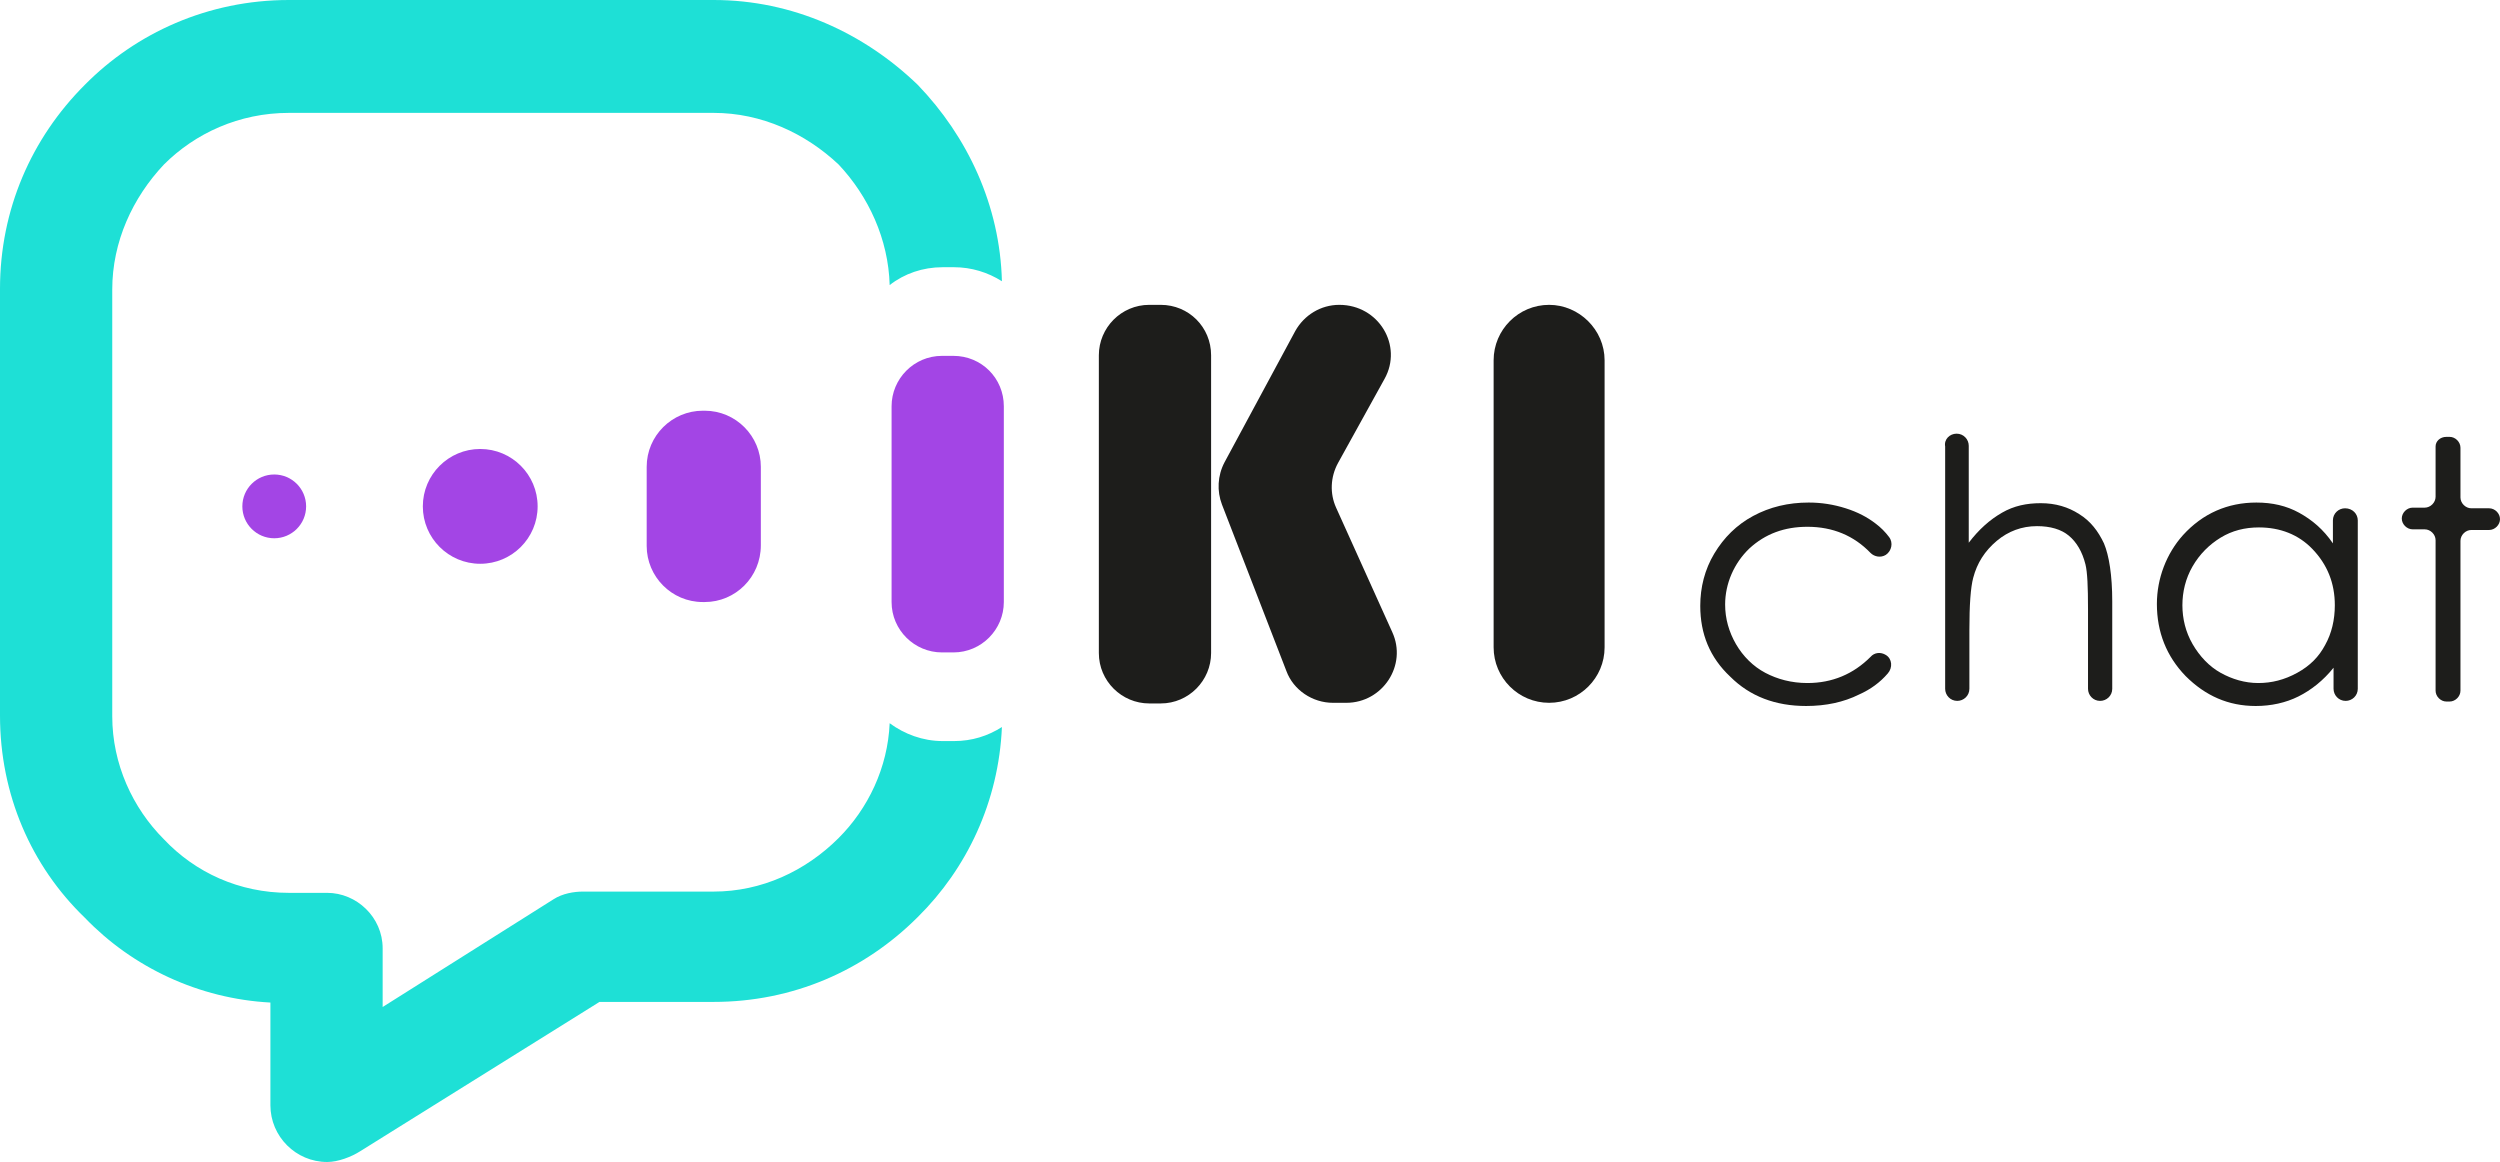
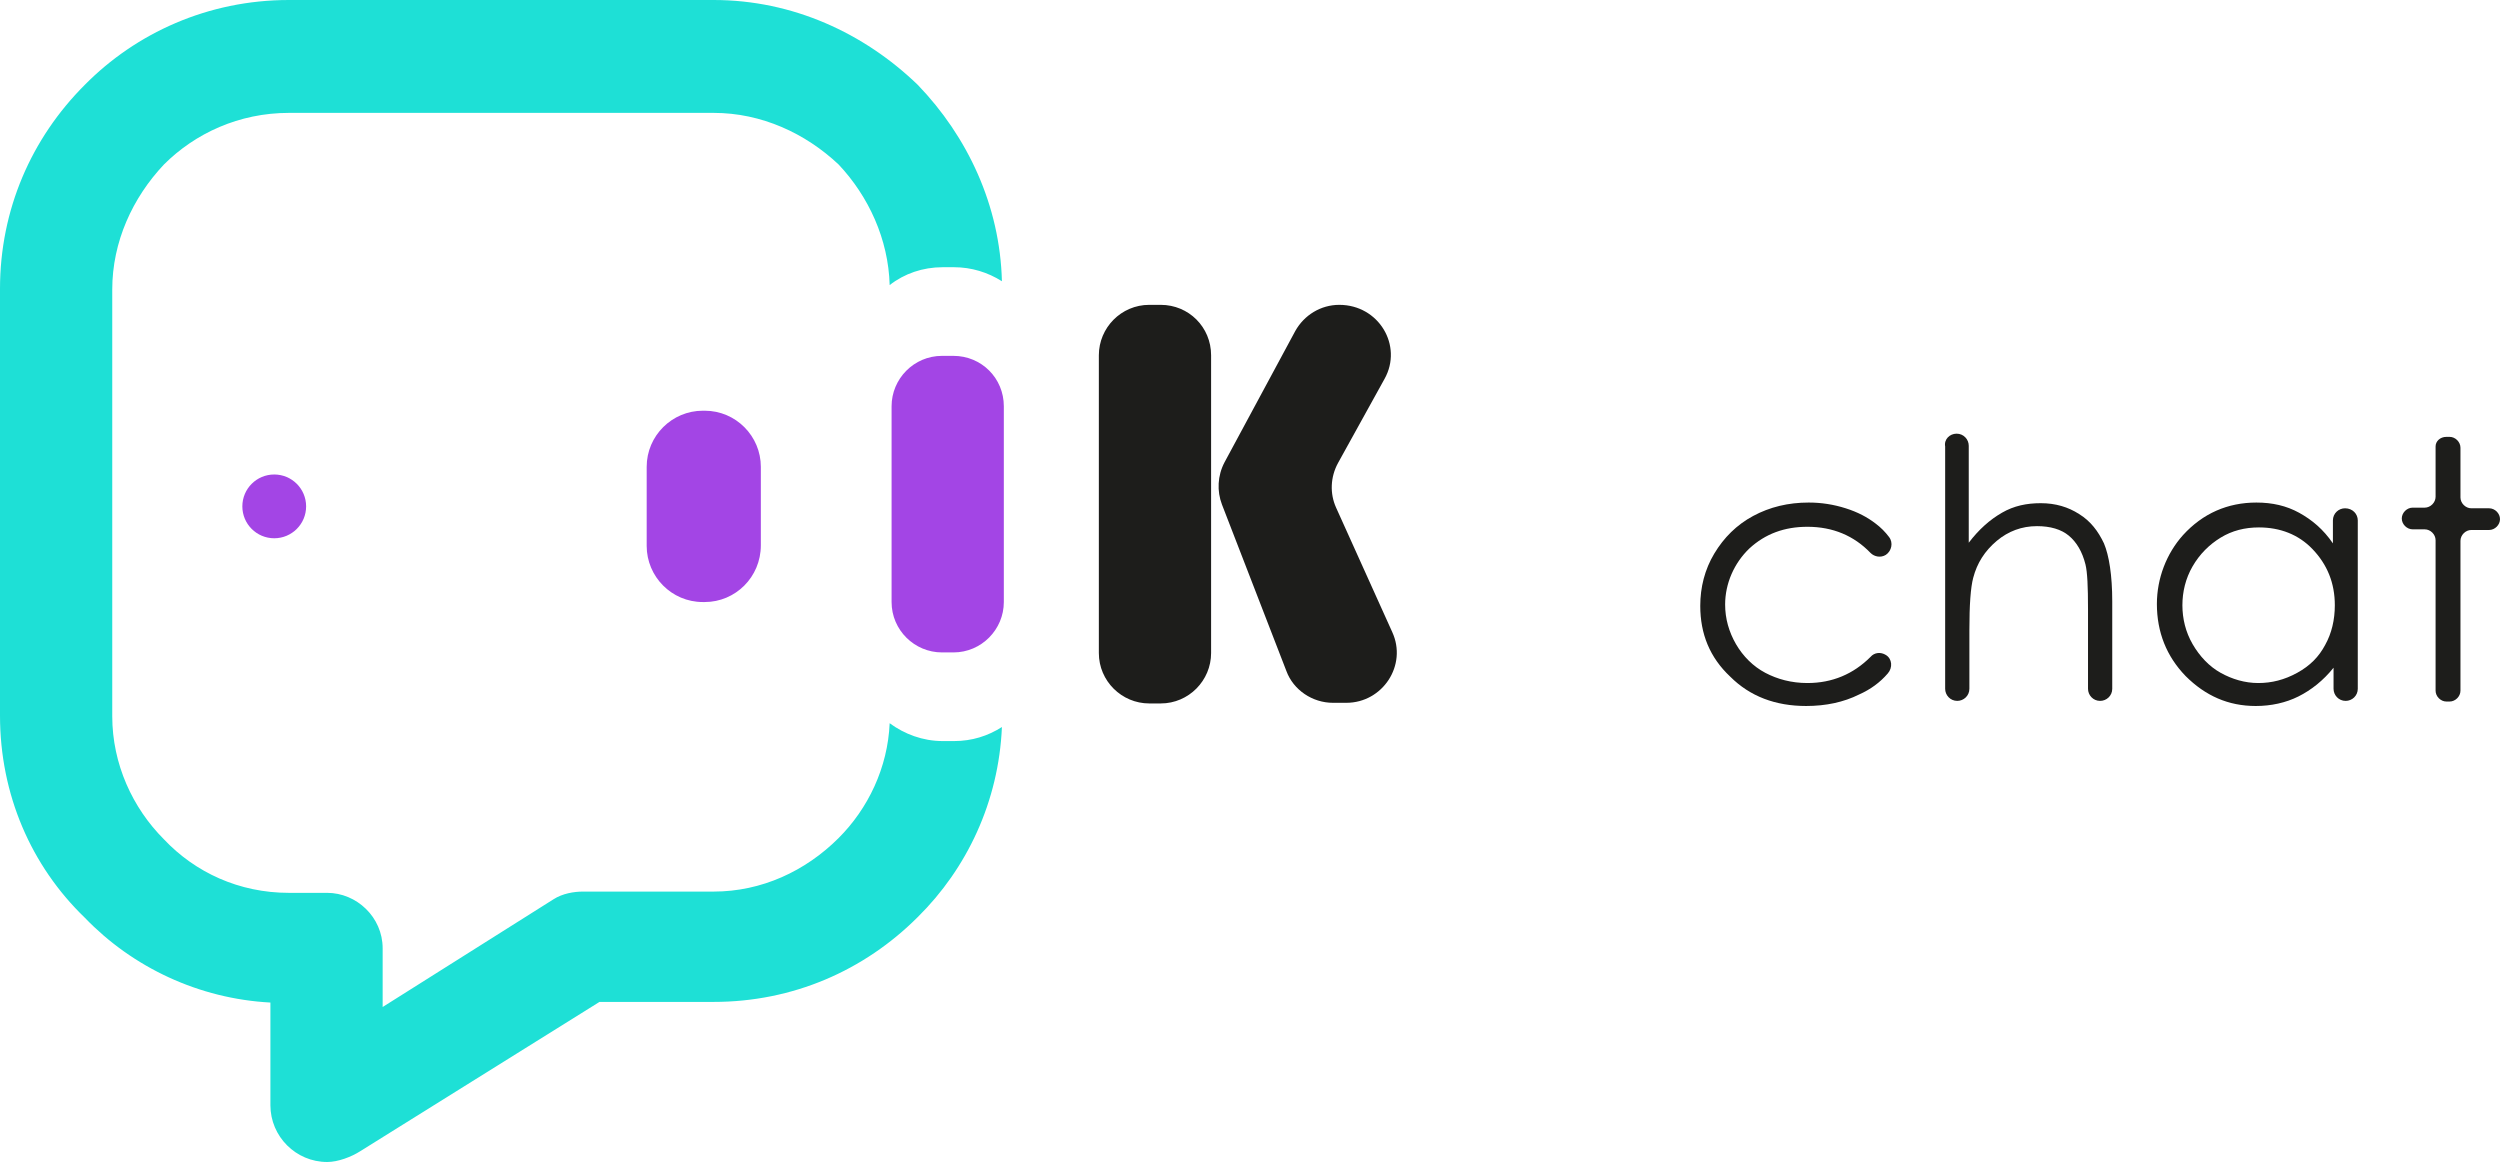
<svg xmlns="http://www.w3.org/2000/svg" version="1.1" id="Layer_1" x="0px" y="0px" viewBox="0 0 392 182.2" style="enable-background:new 0 0 392 182.2;" xml:space="preserve">
  <style type="text/css">
	.st0{fill:#1EE0D6;}
	.st1{fill:#A345E5;}
	.st2{fill:#1D1D1B;}
</style>
  <g>
    <g>
      <g>
        <path class="st0" d="M149.6,116.2c2.8,0,5.3-0.8,7.5-2.2c-0.5,11.7-5.5,22.2-13.2,29.8c-8.4,8.4-19.6,13.3-32,13.3H94l-37.5,23.4     c-1.4,0.9-3.5,1.7-5.2,1.7c-4.9,0-8.9-4-8.9-8.9v-16.1c-11.2-0.6-21.6-5.5-29.1-13.3C4.9,135.8,0,124.6,0,112.2V45.3     c0-12.4,4.9-23.6,13.3-32C21.3,5.2,32.6,0,45.3,0h66.6c12.4,0,23.6,5.2,32,13.3c7.8,8.1,12.9,18.9,13.2,30.8     c-2.2-1.4-4.8-2.2-7.5-2.2h-1.8c-3.1,0-6,1-8.3,2.8c-0.2-7.2-3.3-13.9-8-18.9c-5.2-4.9-12.1-8.1-19.6-8.1H45.3     c-7.8,0-14.7,3.2-19.6,8.1c-4.9,5.2-8.1,12.1-8.1,19.6v66.9c0,7.5,3.2,14.4,8.1,19.3c4.9,5.2,11.8,8.4,19.6,8.4h6     c4.6,0,8.7,3.8,8.7,8.7v9.2L86.8,141c1.4-0.9,3.2-1.2,4.6-1.2h20.5c7.5,0,14.4-3.2,19.6-8.4c4.6-4.6,7.7-11,8-18     c2.3,1.7,5.2,2.8,8.3,2.8H149.6z" />
-         <circle class="st1" cx="75.3" cy="79.4" r="9" />
        <circle class="st1" cx="43" cy="79.4" r="5" />
      </g>
      <g>
        <g>
          <path class="st2" d="M189.9,55.7v46.7c0,4.3-3.5,7.9-7.9,7.9h-1.8c-4.3,0-7.9-3.5-7.9-7.9V55.7c0-4.3,3.5-7.9,7.9-7.9h1.8      C186.4,47.8,189.9,51.3,189.9,55.7z M217.1,59.4l-7.3,13.2c-1.2,2.2-1.3,4.8-0.3,7l8.8,19.5c2.4,5.2-1.5,11.1-7.2,11.1h-2.1      c-3.2,0-6.2-2-7.3-5l-10.1-26.1c-0.8-2.1-0.7-4.5,0.4-6.6l11.1-20.6c1.4-2.5,4-4.1,6.9-4.1h0C216.2,47.8,220,54.2,217.1,59.4z" />
          <path class="st1" d="M157.4,63.7v30.7c0,4.3-3.5,7.9-7.9,7.9h-1.8c-4.3,0-7.9-3.5-7.9-7.9V63.7c0-4.3,3.5-7.9,7.9-7.9h1.8      C153.9,55.8,157.4,59.3,157.4,63.7z" />
-           <path class="st2" d="M251.6,56.5v45c0,4.8-3.9,8.7-8.7,8.7h0c-4.8,0-8.7-3.9-8.7-8.7v-45c0-4.8,3.9-8.7,8.7-8.7h0      C247.6,47.8,251.6,51.7,251.6,56.5z" />
        </g>
        <g>
          <path class="st2" d="M295.7,87L295.7,87c-0.8,0.5-1.8,0.3-2.4-0.3c-2.6-2.7-5.9-4.1-9.9-4.1c-3.6,0-6.6,1.1-9.1,3.4      c-2.4,2.3-3.8,5.5-3.8,8.8c0,2.2,0.6,4.3,1.7,6.2c1.1,1.9,2.7,3.5,4.6,4.5s4.1,1.6,6.6,1.6c3.9,0,7.2-1.4,9.9-4.1      c0.6-0.7,1.6-0.8,2.4-0.3l0,0c1,0.6,1.1,2,0.3,2.9c-1.2,1.4-2.7,2.5-4.5,3.3c-2.4,1.2-5.2,1.8-8.3,1.8c-4.8,0-8.8-1.5-11.9-4.6      c-3.2-3-4.7-6.7-4.7-11.1c0-2.9,0.7-5.7,2.2-8.2c1.5-2.5,3.5-4.5,6.1-5.9c2.6-1.4,5.5-2.1,8.7-2.1c2,0,3.9,0.3,5.8,0.9      c1.9,0.6,3.4,1.4,4.7,2.4c0.8,0.6,1.5,1.3,2.1,2.1C296.9,85.1,296.6,86.4,295.7,87z" />
          <path class="st2" d="M306.8,68L306.8,68c1.1,0,1.9,0.9,1.9,1.9v15.2c1.6-2.1,3.3-3.6,5.2-4.7s3.9-1.5,6.1-1.5      c2.3,0,4.3,0.6,6,1.7c1.8,1.1,3,2.7,3.9,4.6c0.8,1.9,1.3,5,1.3,9.1V108c0,1.1-0.9,1.9-1.9,1.9h0c-1.1,0-1.9-0.9-1.9-1.9V95.5      c0-3.5-0.1-5.8-0.4-7c-0.5-2-1.4-3.5-2.6-4.5s-2.9-1.5-5-1.5c-2.4,0-4.5,0.8-6.3,2.3c-1.9,1.6-3.1,3.5-3.7,5.8      c-0.4,1.5-0.6,4.2-0.6,8.2v9.2c0,1.1-0.9,1.9-1.9,1.9l0,0c-1.1,0-1.9-0.9-1.9-1.9V70C304.8,68.9,305.7,68,306.8,68z" />
          <path class="st2" d="M369.7,81.6V108c0,1.1-0.9,1.9-1.9,1.9l0,0c-1.1,0-1.9-0.9-1.9-1.9v-3.3c-1.6,2-3.5,3.5-5.5,4.5      c-2,1-4.3,1.5-6.7,1.5c-4.3,0-7.9-1.6-11-4.7c-3-3.1-4.5-6.9-4.5-11.3c0-4,1.5-7.9,4.1-10.8c3.1-3.4,7-5.1,11.5-5.1      c2.5,0,4.7,0.5,6.7,1.6c2,1.1,3.8,2.6,5.3,4.8v-3.6c0-1.1,0.9-1.9,1.9-1.9l0,0C368.9,79.7,369.7,80.6,369.7,81.6z M354.2,82.7      c-2.2,0-4.2,0.5-6,1.6c-1.8,1.1-3.3,2.6-4.4,4.5c-1.1,1.9-1.6,4-1.6,6.1c0,2.1,0.5,4.2,1.6,6.1s2.6,3.5,4.4,4.5s3.8,1.6,5.9,1.6      c2.1,0,4.1-0.5,6.1-1.6s3.4-2.5,4.4-4.4c1-1.8,1.5-3.9,1.5-6.2c0-3.5-1.2-6.4-3.5-8.8C360.4,83.8,357.5,82.7,354.2,82.7z" />
          <path class="st2" d="M383.6,68.5h0.5c0.9,0,1.7,0.8,1.7,1.7V78c0,0.9,0.8,1.7,1.7,1.7h2.8c0.9,0,1.7,0.8,1.7,1.7l0,0      c0,0.9-0.8,1.7-1.7,1.7h-2.8c-0.9,0-1.7,0.8-1.7,1.7v23.5c0,0.9-0.8,1.7-1.7,1.7h-0.5c-0.9,0-1.7-0.8-1.7-1.7V84.7      c0-0.9-0.8-1.7-1.7-1.7h-1.9c-0.9,0-1.7-0.8-1.7-1.7l0,0c0-0.9,0.8-1.7,1.7-1.7h1.9c0.9,0,1.7-0.8,1.7-1.7v-7.9      C381.9,69.2,382.6,68.5,383.6,68.5z" />
        </g>
      </g>
    </g>
    <path class="st1" d="M110.5,94.4h-0.3c-4.9,0-8.8-4-8.8-8.8V73.2c0-4.9,4-8.8,8.8-8.8h0.3c4.9,0,8.8,4,8.8,8.8v12.3   C119.3,90.5,115.3,94.4,110.5,94.4z" />
  </g>
</svg>